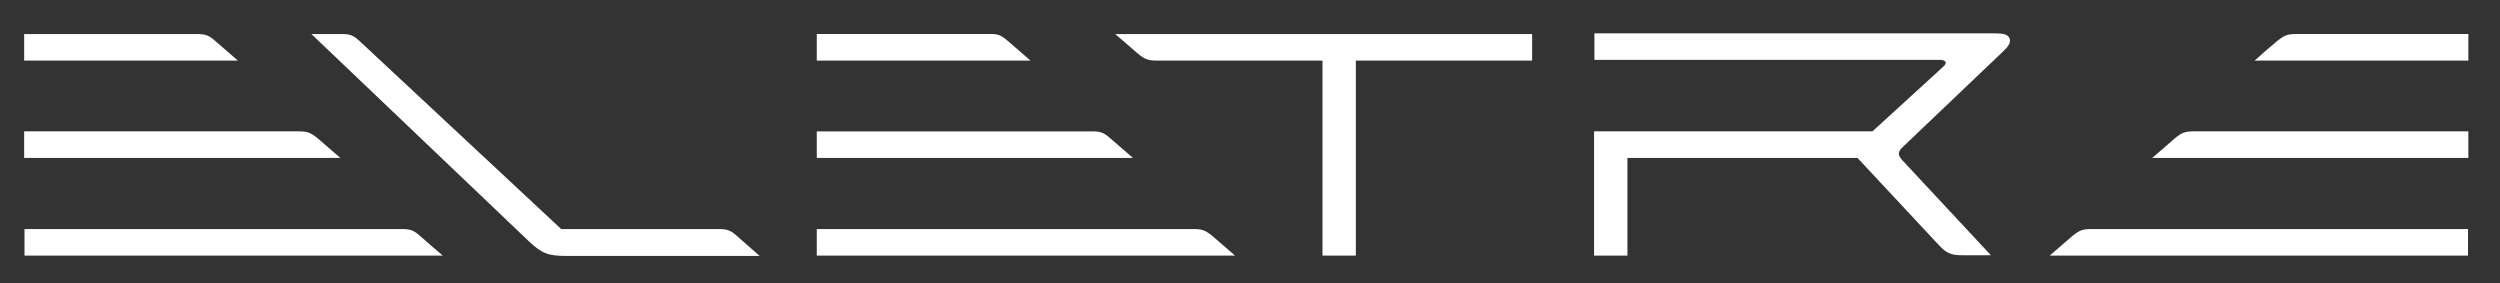
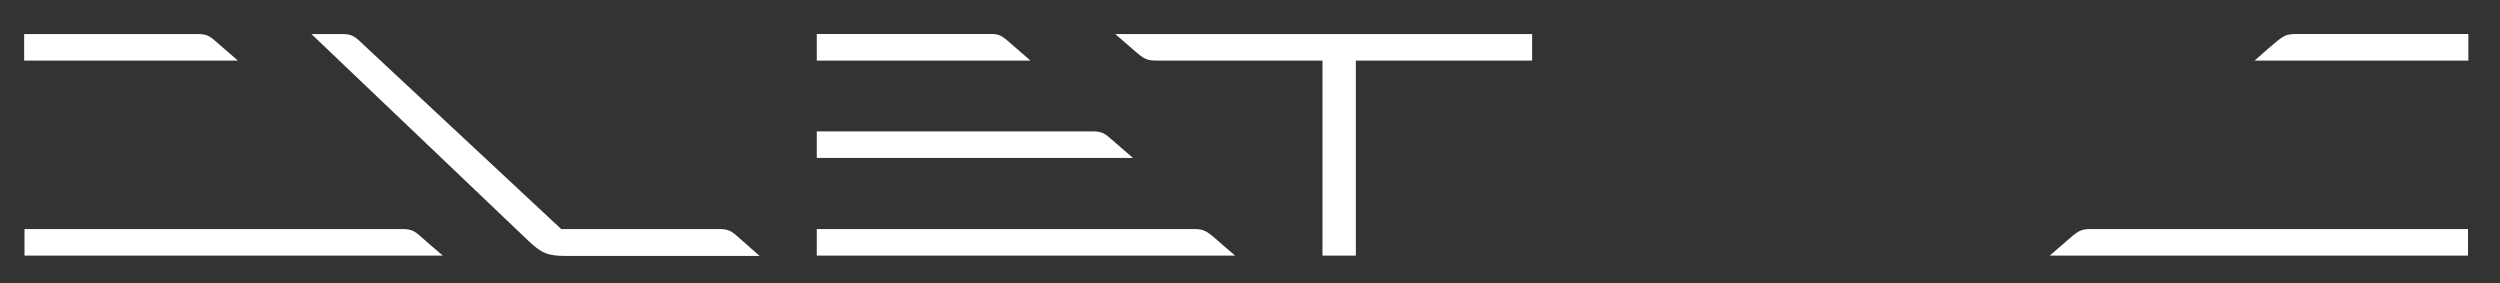
<svg xmlns="http://www.w3.org/2000/svg" version="1.1" id="Layer_1" x="0px" y="0px" viewBox="0 0 734.6 83.2" style="enable-background:new 0 0 734.6 83.2;" xml:space="preserve">
  <rect x="0" y="0" width="734.6" height="83.2" fill="#333333" stroke="none" />
  <style type="text/css">
	.st0{fill:#FFFFFF;}
</style>
  <g>
    <path class="st0" d="M123.4,69.3c-1.9-1.7-2.9-2-5.5-2c-36.9,0-73.8,0-110.7,0c0,2.6,0,5.2,0,7.8c41,0,82,0,122.9,0   C127.8,73.2,125.6,71.2,123.4,69.3z" />
-     <path class="st0" d="M93.3,40.6c2.2,1.9,4.5,3.9,6.7,5.8c-31,0-61.9,0-92.9,0c0-2.6,0-5.2,0-7.8c26.9,0,53.8,0,80.7,0   C90.4,38.6,91.3,39,93.3,40.6z" />
    <path class="st0" d="M7.1,17.8c20.9,0,41.9,0,62.8,0c-2.2-1.9-4.5-3.9-6.7-5.8c-1.9-1.7-2.9-2-5.5-2c-16.9,0-33.7,0-50.6,0   C7.1,12.5,7.1,15.2,7.1,17.8z" />
    <path class="st0" d="M216.5,69.3c-1.9-1.7-2.9-2-5.5-2c-15.4,0-30.7,0-46.1,0c-19.7-18.4-39.5-36.8-59.2-55.2   c-1.9-1.8-2.9-2.1-5.5-2.1c-2.9,0-5.8,0-8.7,0c21.3,20.3,42.5,40.5,63.8,60.8c3.8,3.6,5.7,4.4,10.9,4.4c19,0,38,0,57,0   C220.9,73.2,218.7,71.2,216.5,69.3z" />
    <path class="st0" d="M332.9,46.4c-2.2-1.9-4.5-3.9-6.7-5.8c-1.9-1.7-2.9-2-5.5-2c-26.9,0-53.8,0-80.7,0c0,2.6,0,5.2,0,7.8   C271,46.4,301.9,46.4,332.9,46.4z" />
    <path class="st0" d="M296.1,12c2.2,1.9,4.5,3.9,6.7,5.8c-20.9,0-41.9,0-62.8,0c0-2.6,0-5.2,0-7.8c16.9,0,33.7,0,50.6,0   C293.2,9.9,294.1,10.3,296.1,12z" />
    <path class="st0" d="M240,67.3c36.9,0,73.8,0,110.7,0c2.6,0,3.5,0.4,5.5,2c2.2,1.9,4.5,3.9,6.7,5.8c-41,0-82,0-122.9,0   C240,72.5,240,69.9,240,67.3z" />
    <path class="st0" d="M388.6,17.8c-16.2,0-32.5,0-48.7,0c-2.6,0-3.5-0.4-5.5-2c-2.2-1.9-4.5-3.9-6.7-5.8c40.8,0,81.7,0,122.5,0   c0,2.6,0,5.2,0,7.8c-17.3,0-34.6,0-51.8,0c0,19.1,0,38.2,0,57.3c-3.3,0-6.5,0-9.8,0C388.6,56,388.6,36.9,388.6,17.8z" />
-     <path class="st0" d="M571,19.6c-6.9,6.3-13.9,12.7-20.8,19c-27.3,0-54.6,0-81.8,0c0,12.2,0,24.3,0,36.5c3.3,0,6.5,0,9.8,0   c0-9.6,0-19.1,0-28.7c22.5,0,45.1,0,67.6,0c7.9,8.5,15.9,17,23.8,25.5c2.4,2.6,3.7,3.1,7.2,3.1c2.7,0,5.4,0,8.2,0   c-8.7-9.3-17.3-18.6-26-27.9c-1.4-1.6-1.4-2.4,0.1-3.9c9.8-9.3,19.5-18.6,29.3-27.9c1.5-1.4,2.6-2.7,2.1-4s-2.2-1.5-4.3-1.5   c-39.2,0-78.5,0-117.7,0c0,2.6,0,5.2,0,7.8c34,0,67.9,0,101.9,0C571.9,17.8,572.2,18.5,571,19.6z" />
    <path class="st0" d="M662.5,17.8c20.9,0,41.9,0,62.8,0c0-2.6,0-5.2,0-7.8c-16.9,0-33.7,0-50.6,0c-2.6,0-3.5,0.4-5.5,2   C666.9,13.9,664.7,15.8,662.5,17.8z" />
-     <path class="st0" d="M632.4,46.4c31,0,61.9,0,92.9,0c0-2.6,0-5.2,0-7.8c-26.9,0-53.8,0-80.7,0c-2.6,0-3.5,0.4-5.5,2   C636.9,42.6,634.6,44.5,632.4,46.4z" />
    <path class="st0" d="M602.3,75.1c41,0,82,0,122.9,0c0-2.6,0-5.2,0-7.8c-36.9,0-73.8,0-110.7,0c-2.6,0-3.5,0.4-5.5,2   C606.8,71.2,604.5,73.2,602.3,75.1z" />
  </g>
</svg>